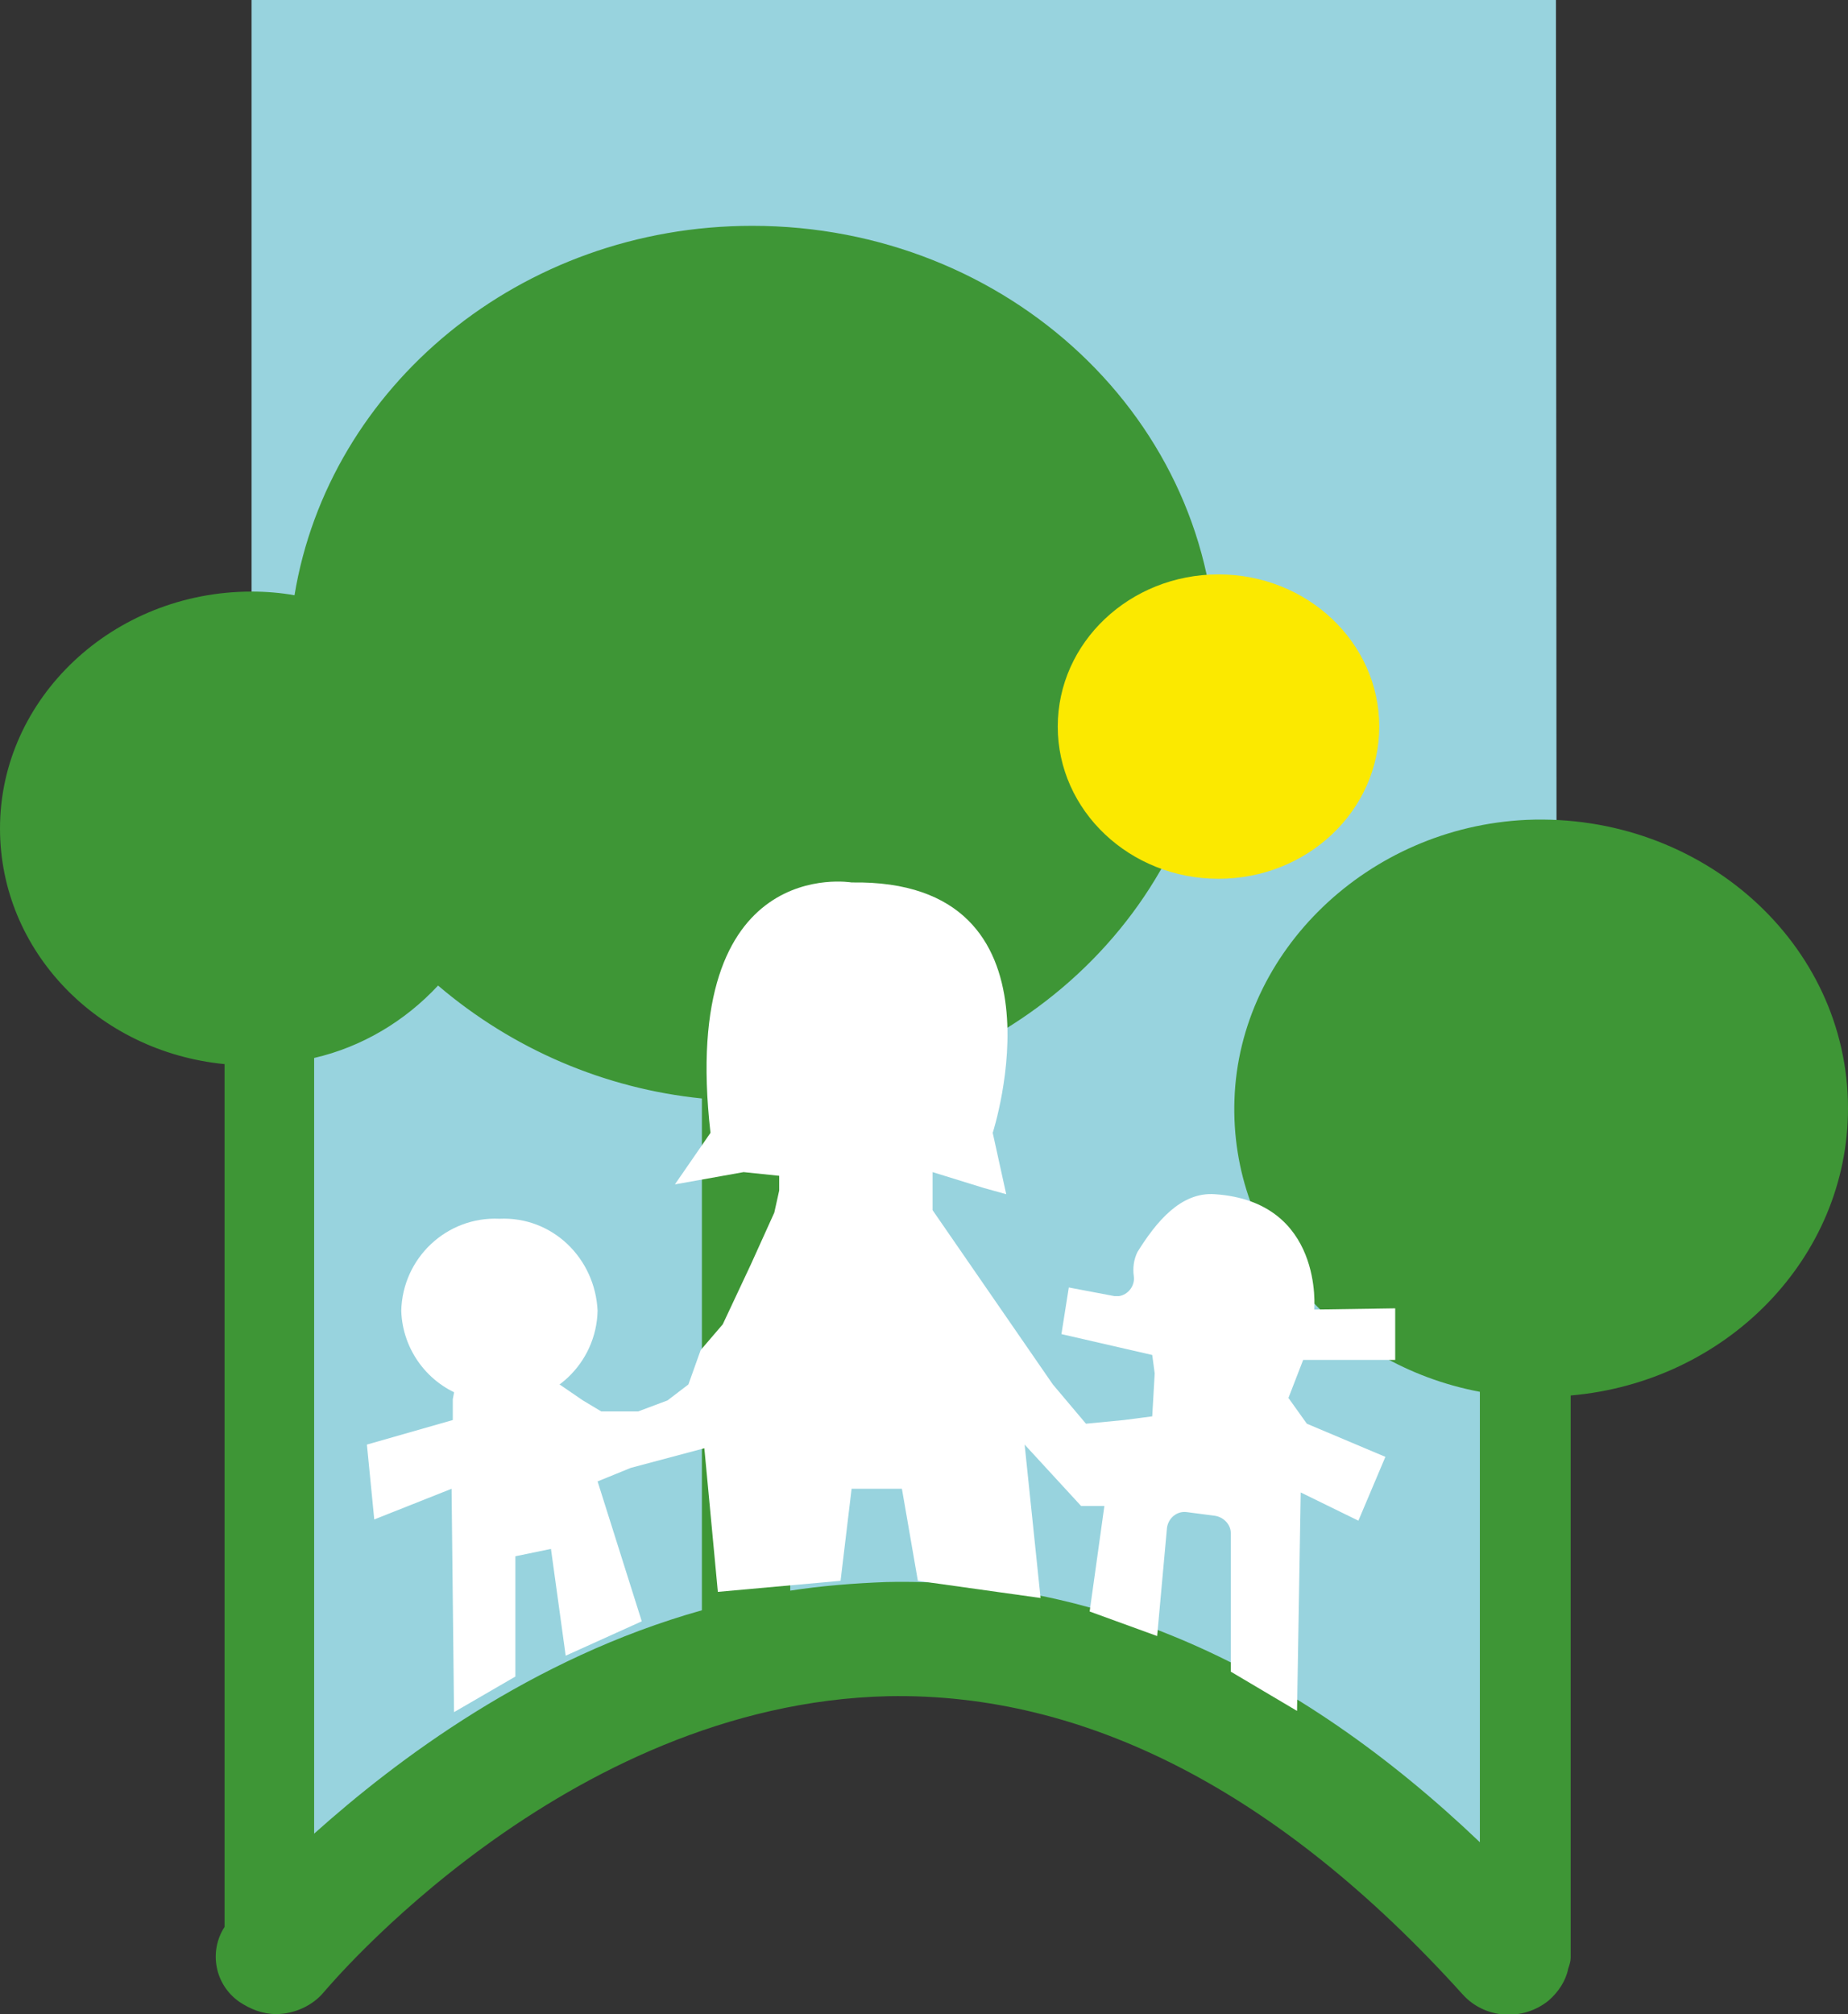
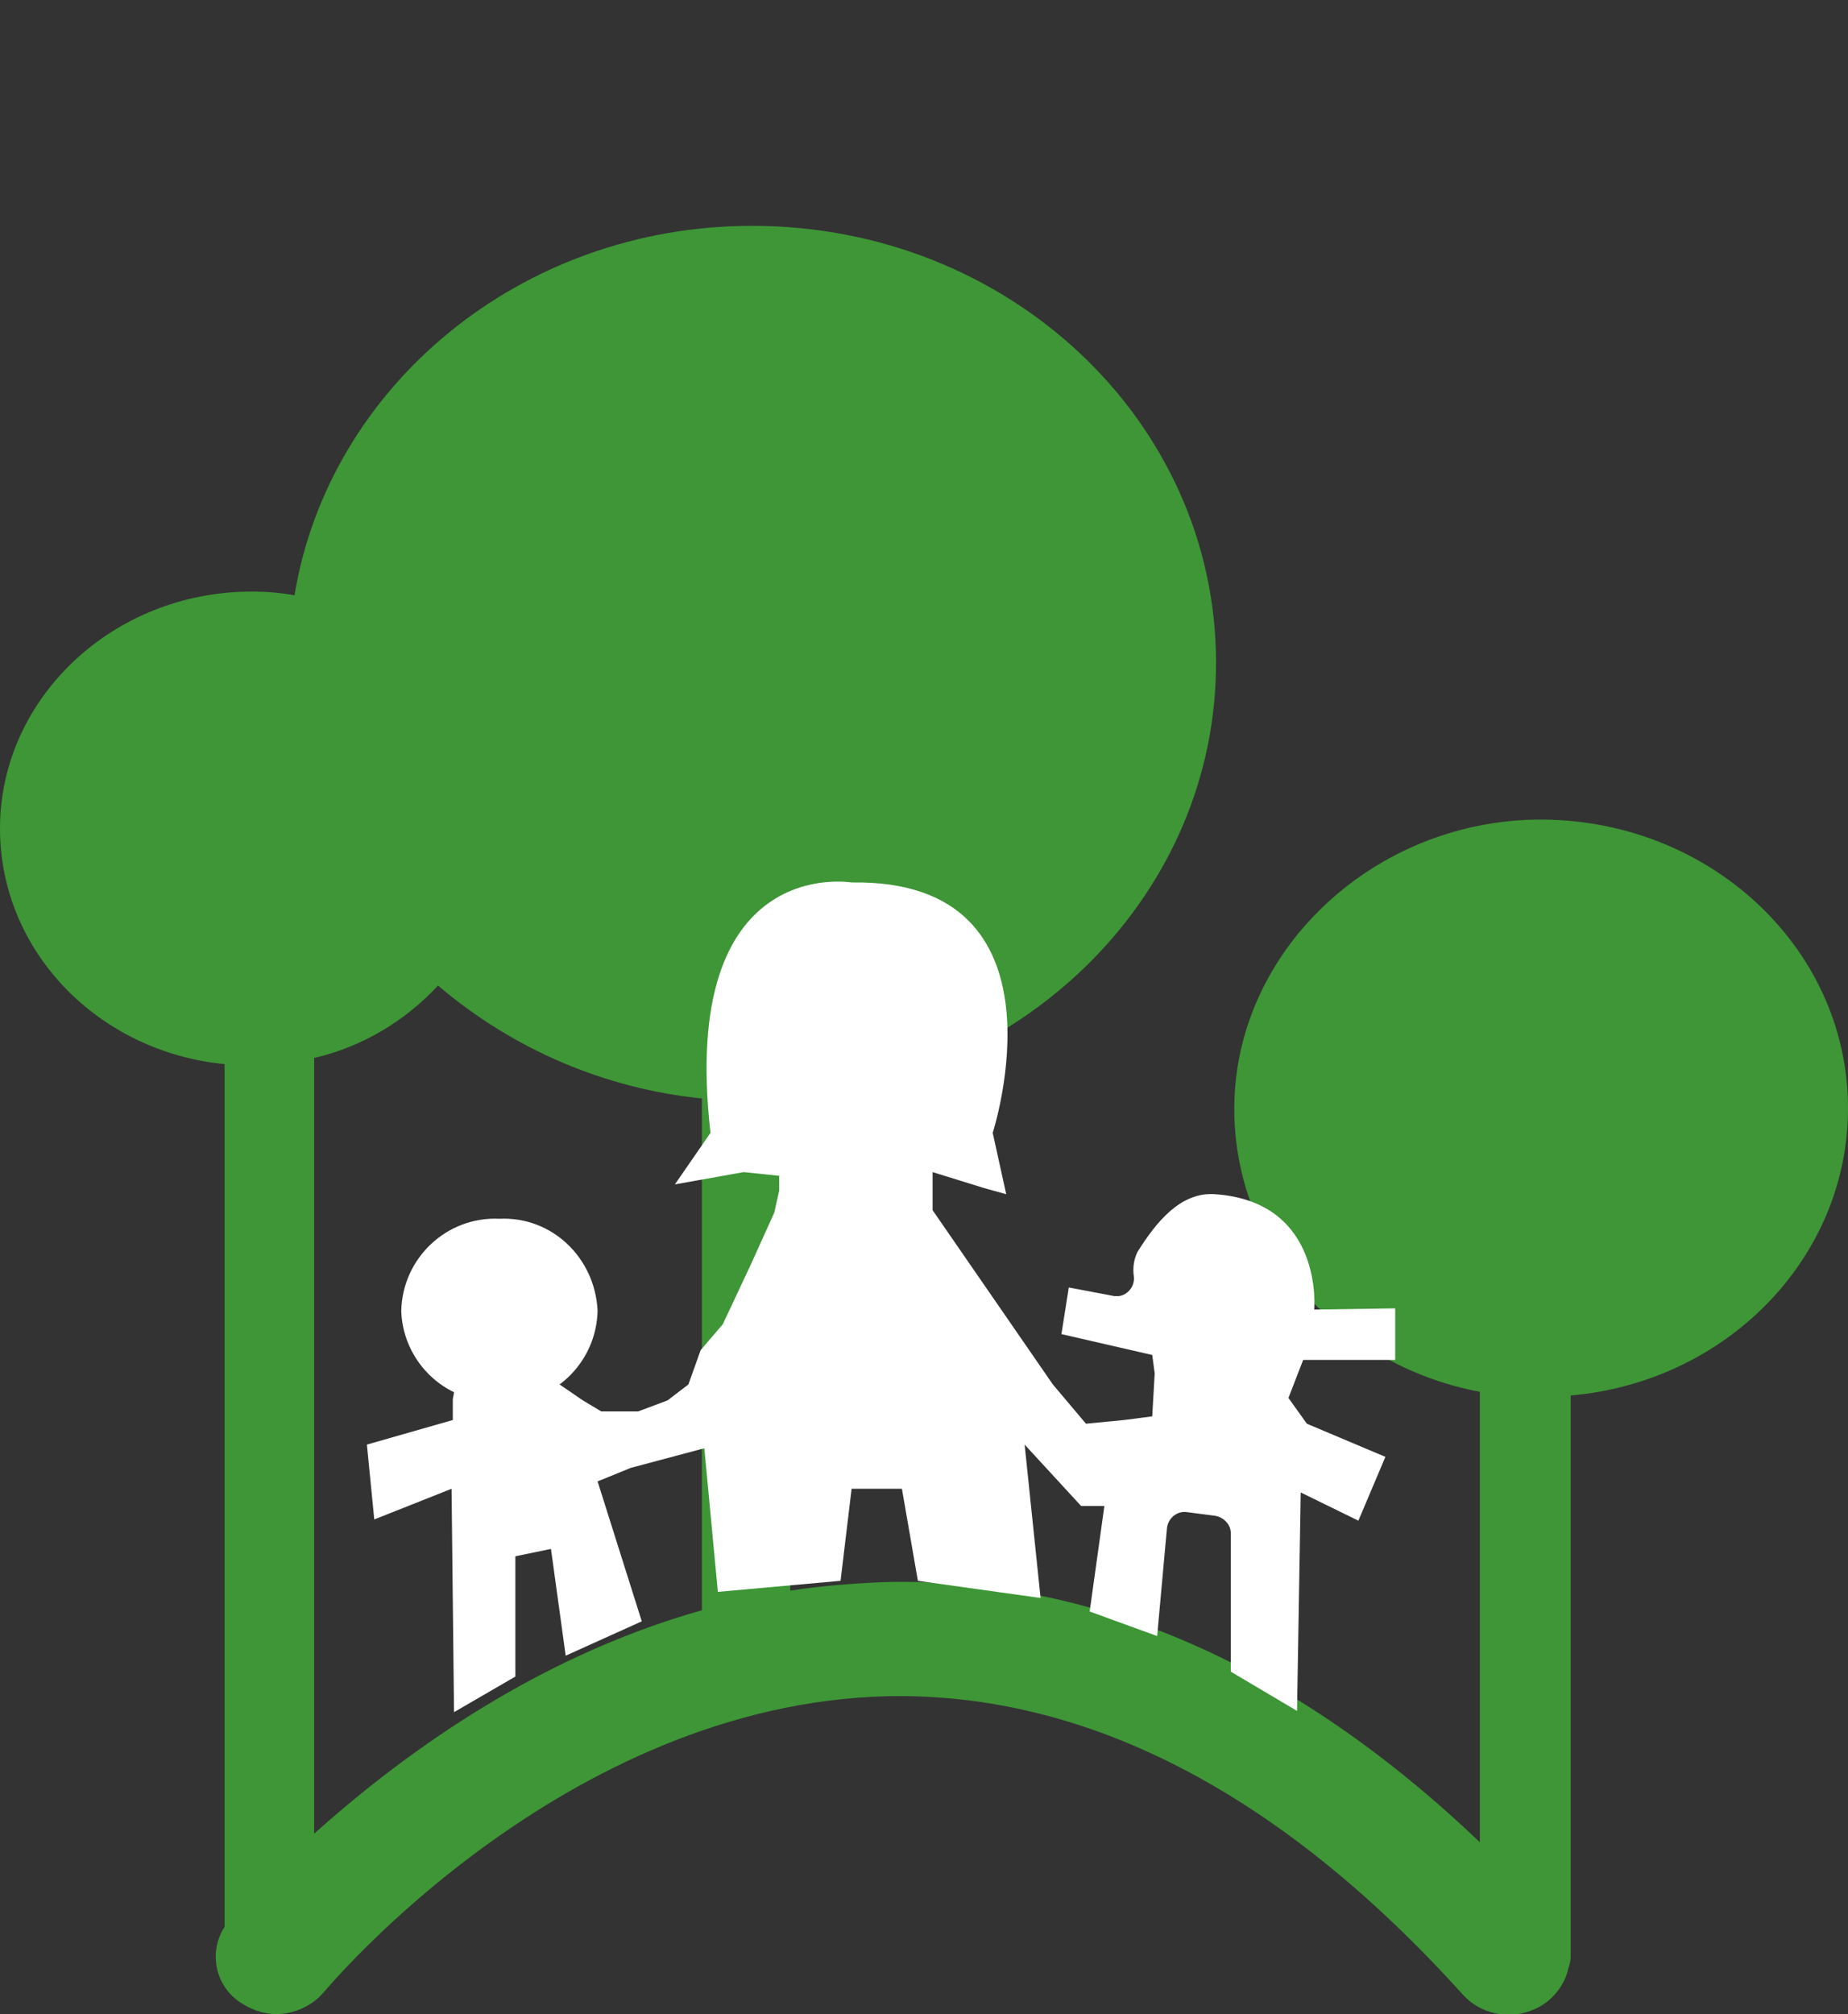
<svg xmlns="http://www.w3.org/2000/svg" version="1.1" id="Capa_1" x="0px" y="0px" viewBox="0 0 150.6 164.1" style="enable-background:new 0 0 150.6 164.1;" xml:space="preserve">
  <rect x="0" y="0" width="150.6" height="164.1" fill="#333333" stroke="none" />
  <style type="text/css">
	.st0{fill:#98D3DE;}
	.st1{fill:#3E9636;}
	.st2{fill:#FBE900;}
	.st3{fill:#FFFFFF;}
</style>
  <title>Mesa de trabajo 5</title>
  <g>
-     <path class="st0" d="M126.8,0H20.5v150.9h13.2c9.1-9,22.5-14.7,37.5-14.7s28.4,5.7,37.5,14.7h18.2L126.8,0z" />
    <path class="st1" d="M124.4,66.8c-12.9,0.6-23.4,10.7-23.8,22.8c-0.4,11.7,8.3,21.6,20,23.8v36.7c-15.2-14.5-31.5-21.6-48.4-21.2   c-2.6,0.1-5.2,0.3-7.8,0.7V89.5C83.8,88,99.1,72.7,99.1,54c0-19.7-16.9-35.6-37.8-35.6c-18.9,0-34.5,13.1-37.3,30.1   c-1.1-0.2-2.3-0.3-3.5-0.3C9.2,48.2,0,56.9,0,67.5c0,10,8,18.2,18.3,19.2V157l0,0c-1.3,2-0.8,4.7,1.2,6.1c0.9,0.6,1.9,1,3,1   c1.5,0,3-0.7,3.9-1.8c0.2-0.2,19.5-23.5,46-24.1c16.1-0.3,31.9,7.8,46.8,24.3c1.8,2,4.9,2.2,7,0.5c0.8-0.7,1.4-1.6,1.6-2.6   c0.1-0.3,0.2-0.6,0.2-0.9v-45.8c12.7-1.1,22.6-11.2,22.6-23.4C150.6,76.9,138.7,66.2,124.4,66.8z M25.6,149.4V86.2   c3.9-0.9,7.4-3,10.1-5.9c6.1,5.2,13.6,8.4,21.5,9.2v41.7C43.3,135.1,32.3,143.4,25.6,149.4z" />
-     <ellipse class="st2" cx="99.3" cy="59.2" rx="13.1" ry="12.4" />
    <path class="st3" d="M48.7,106.8c-0.1,4.3-3.7,7.7-8,7.5c0,0,0,0,0,0c-1,0-1.9-0.2-2.8-0.5c-3-1-5.1-3.8-5.2-7   c0.1-4.3,3.7-7.7,8-7.5c0,0,0,0,0,0C45,99.1,48.5,102.5,48.7,106.8z" />
    <path class="st3" d="M36.9,114v1.7l-7,2l0.6,6.1l6.3-2.5l0.2,18.2l5-2.9v-9.8l2.9-0.6l1.2,8.7l6.2-2.8l-3.6-11.4l2.7-1.1l6-1.6   l1.1,11.7l10-0.9l0.9-7.5h4.1l1.3,7.5l10,1.4l-1.3-12.5l4.6,5h1.9l-1.2,8.6l5.5,2l0.8-8.8c0.1-0.8,0.8-1.4,1.6-1.3c0,0,0,0,0,0   l2.3,0.3c0.7,0.1,1.3,0.7,1.3,1.4v11.3l5.4,3.2l0.3-17.8l4.7,2.3l2.2-5.2l-6.4-2.7l-1.5-2.1l1.2-3.1h7.5v-4.2l-6.6,0.1   c0,0,0.8-8.8-8.1-9.4c-2.8-0.2-4.8,2.3-6.3,4.7c-0.3,0.6-0.4,1.3-0.3,2c0.1,0.8-0.5,1.5-1.2,1.6c-0.1,0-0.3,0-0.4,0l-3.7-0.7   l-0.6,3.8l7.4,1.7l0.2,1.5l-0.2,3.5l-2.3,0.3l-3.1,0.3l-2.7-3.2L76,98.6v-3.1l4.2,1.3l1.8,0.5l-1.1-5c0,0,6.7-20.7-11.5-20.4   c0,0-14.1-2.4-11.5,20.4l-2.9,4.2l5.6-1l2.9,0.3V97l-0.4,1.8l-1.9,4.2l-2.3,4.9l-1.8,2.1l-1,2.8l-1.7,1.3L52,115h-3l-1.5-0.9   l-1.9-1.3l-0.8-0.6l-1-0.2l-6.6,0.4L36.9,114z" />
  </g>
</svg>